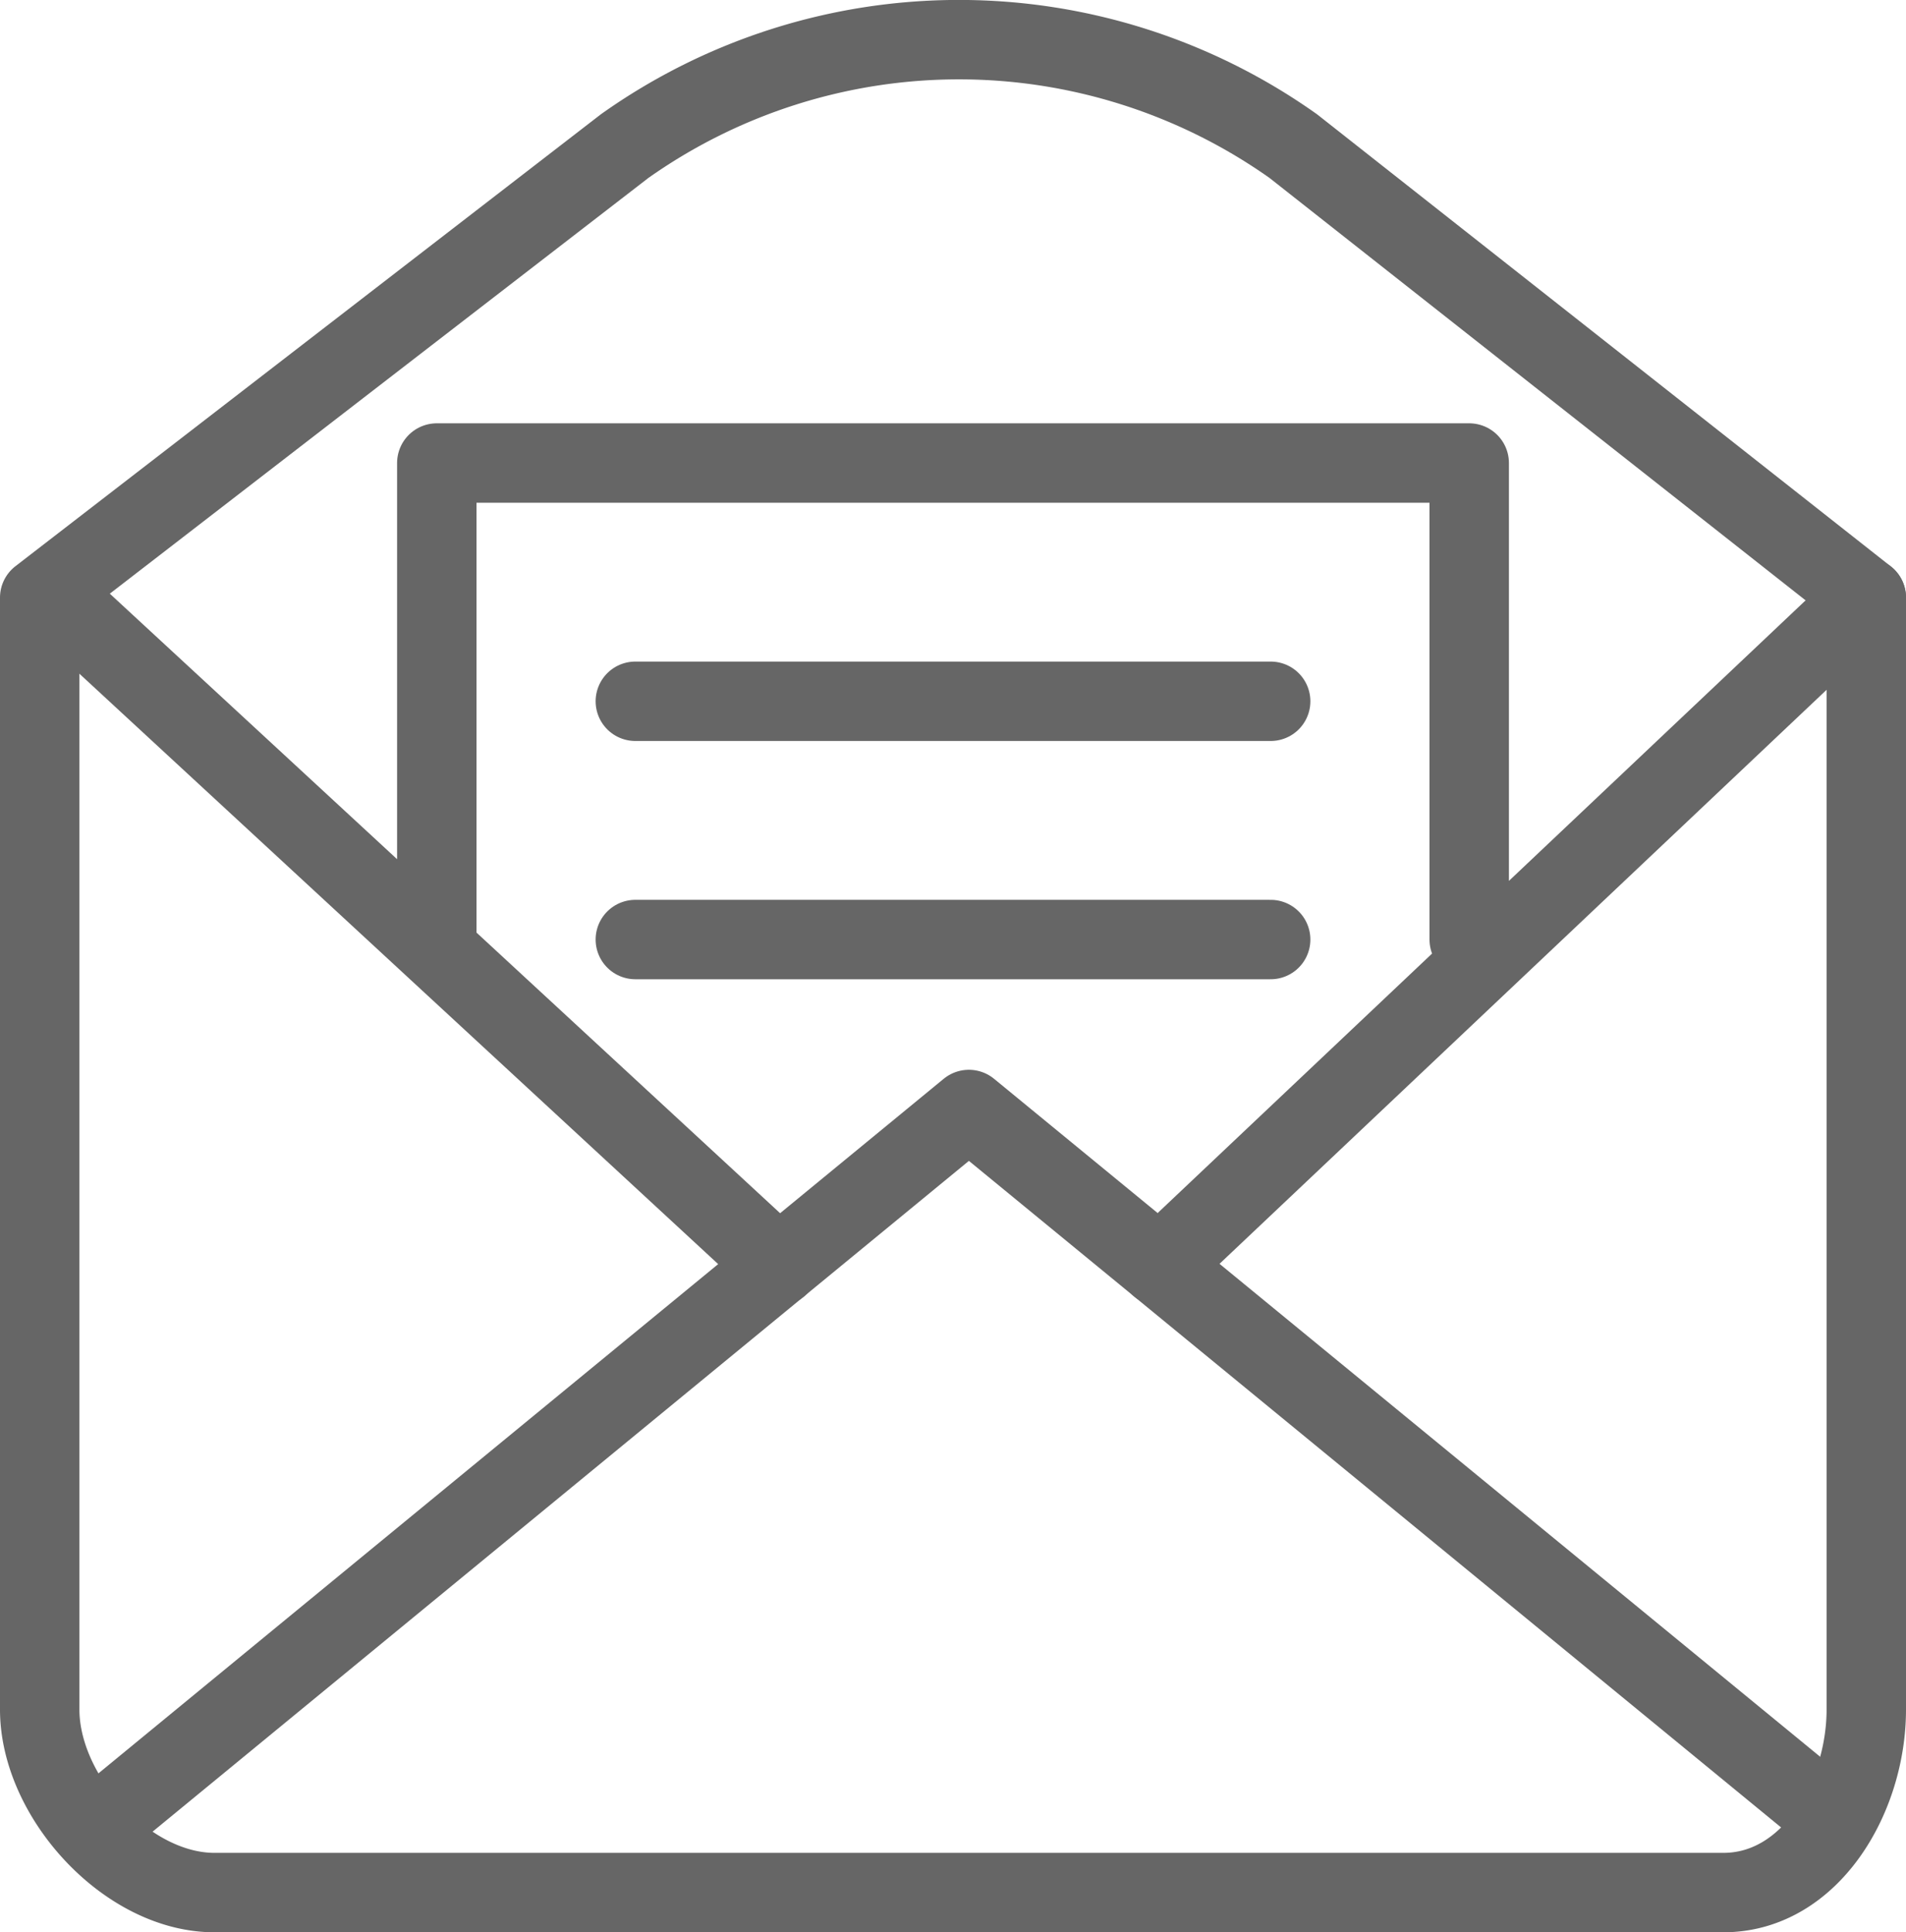
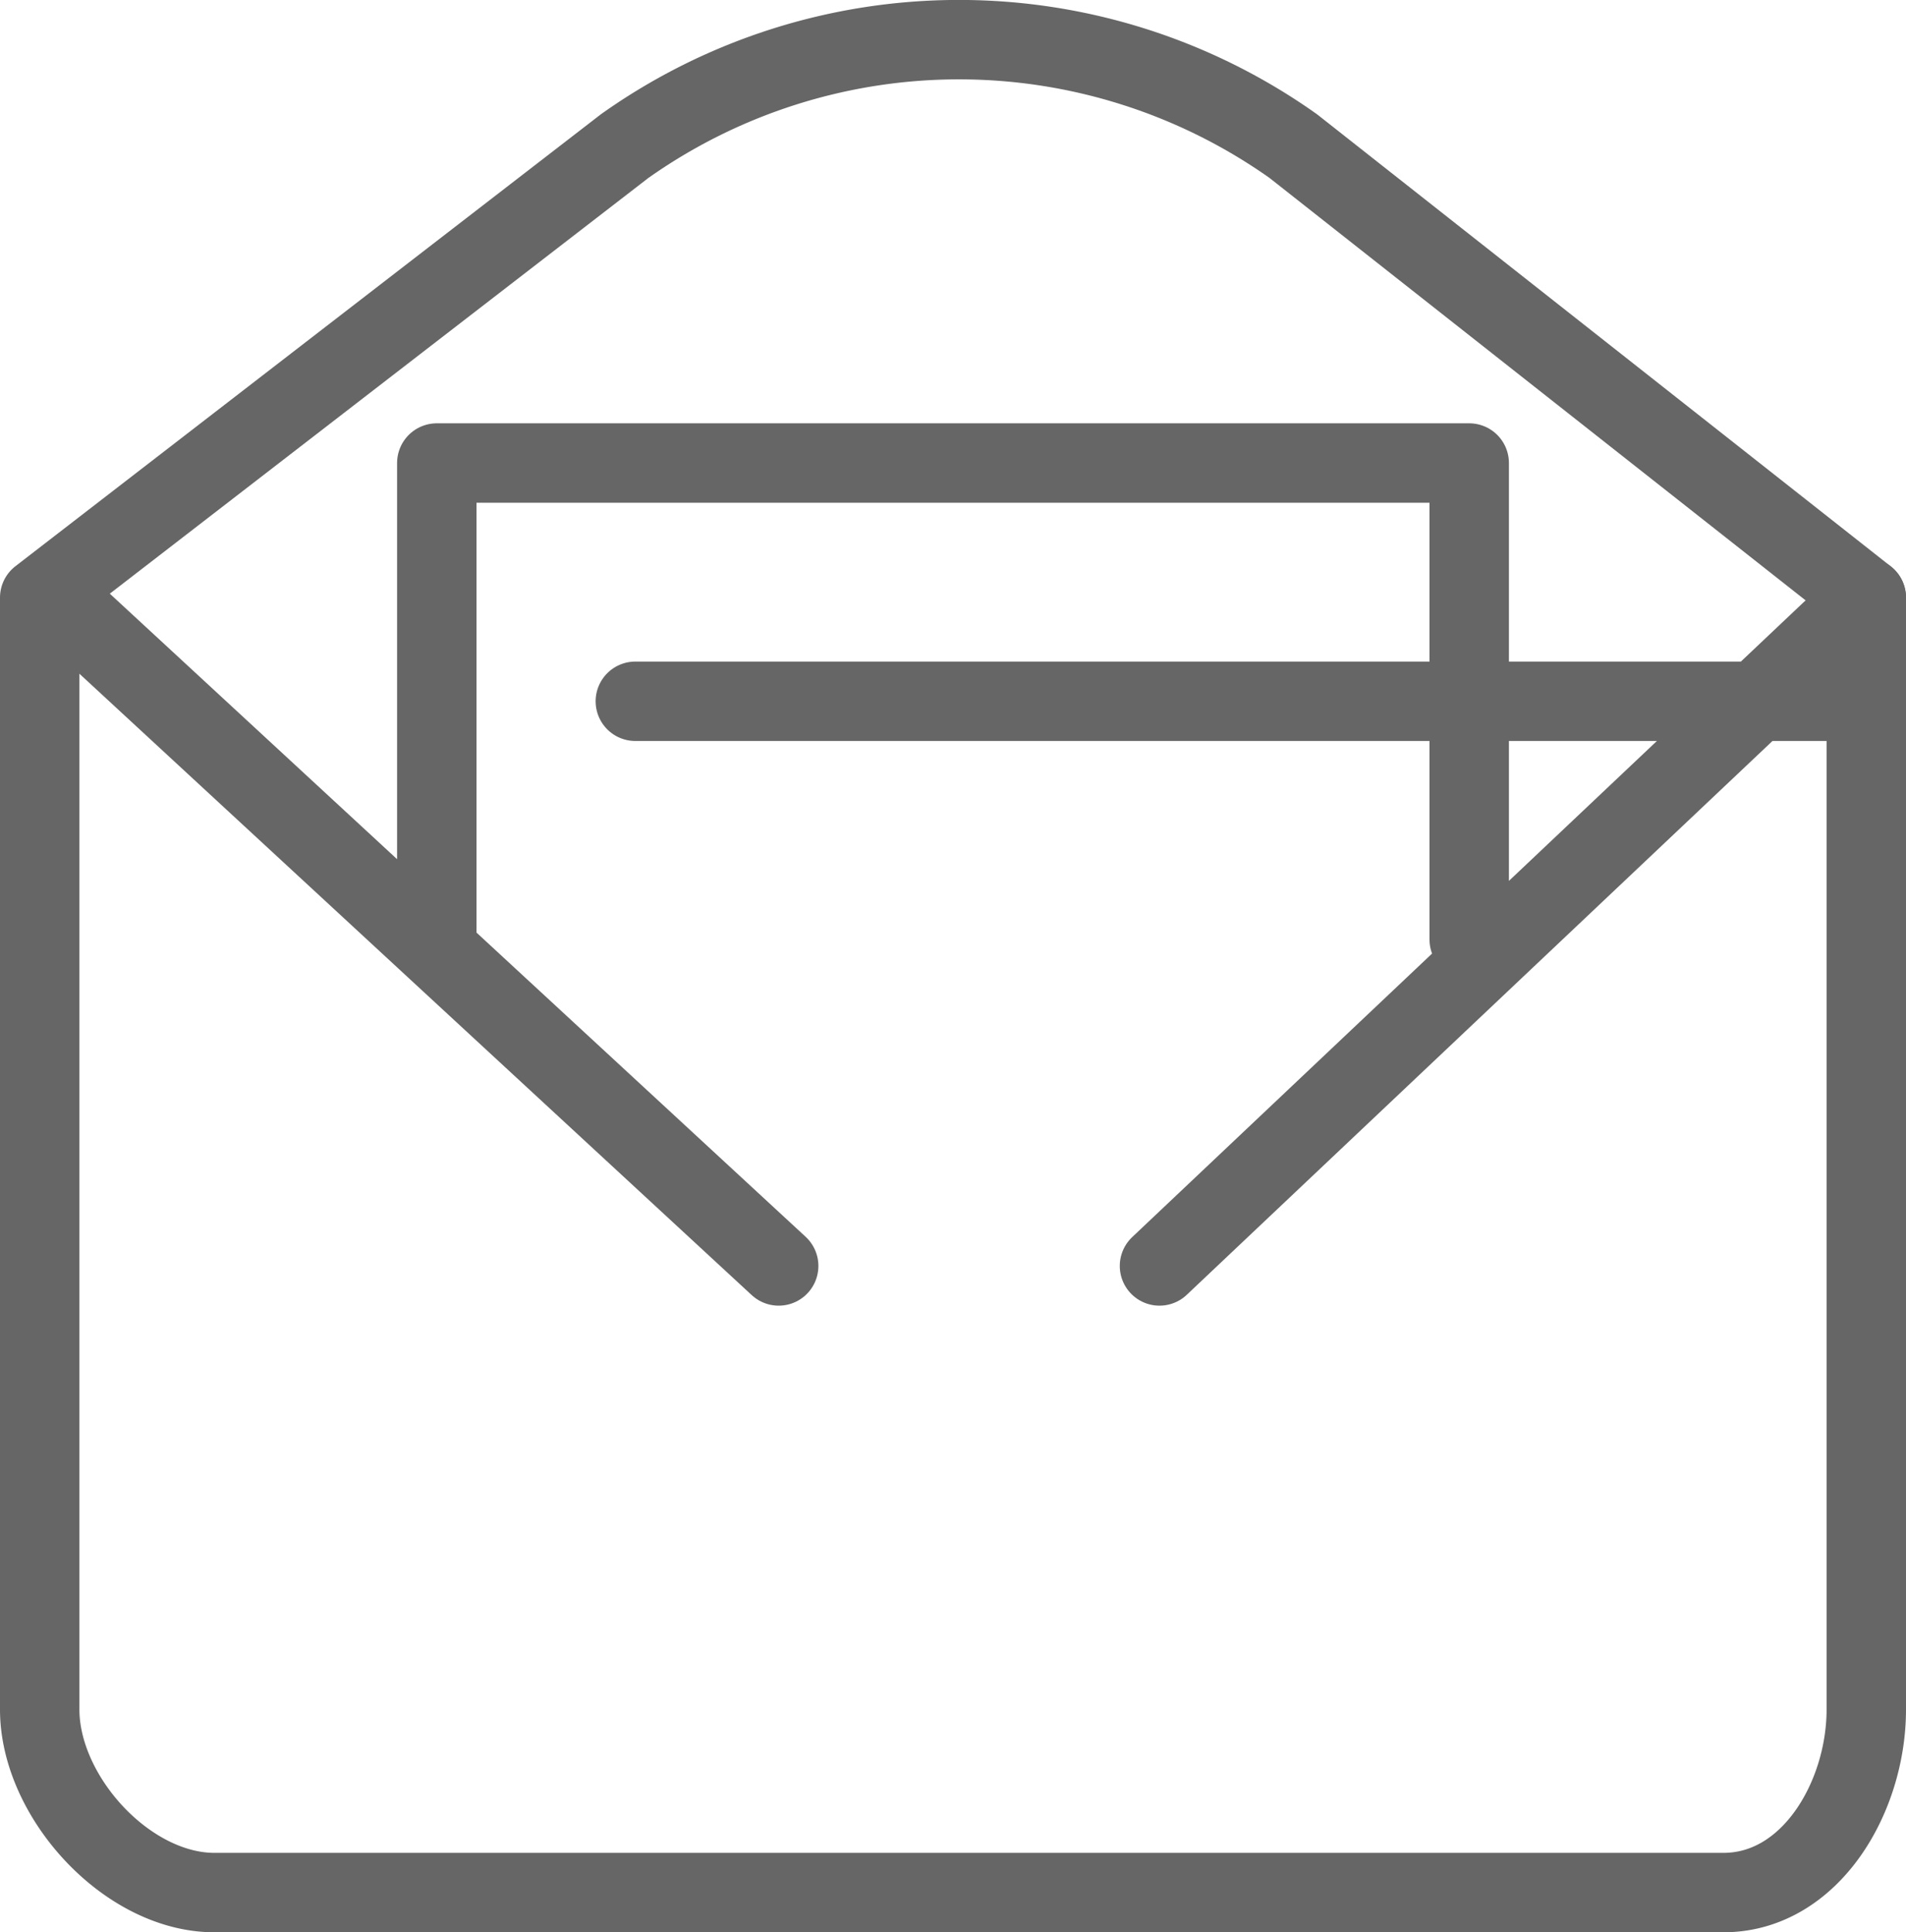
<svg xmlns="http://www.w3.org/2000/svg" viewBox="0 0 48 48.66">
-   <path style="fill:none;stroke:#666;stroke-linecap:round;stroke-linejoin:round;stroke-width:2px" d="M46.09 45.74 24.4 27.94 2.64 45.82" />
  <path d="m860 4680.5-14.43-11.37a14.56 14.56 0 0 0-16.84 0L814 4680.5v28c0 2.2 2.2 4.61 4.4 4.61h38c2.2 0 3.6-2.41 3.6-4.61v-28Z" transform="translate(-813 -4665.45)" style="fill:none;stroke:#666;stroke-linecap:round;stroke-linejoin:round;stroke-width:2px" />
-   <path style="fill:none;stroke:#666;stroke-linecap:round;stroke-linejoin:round;stroke-width:2px" d="M19.61 31.88 1.4 15.05m45.6 0L29.2 31.88M11 23.66v-12h26v12m-21-6h16m-16 6h16" />
+   <path style="fill:none;stroke:#666;stroke-linecap:round;stroke-linejoin:round;stroke-width:2px" d="M19.61 31.88 1.4 15.05m45.6 0L29.2 31.88M11 23.66v-12h26v12m-21-6h16h16" />
</svg>